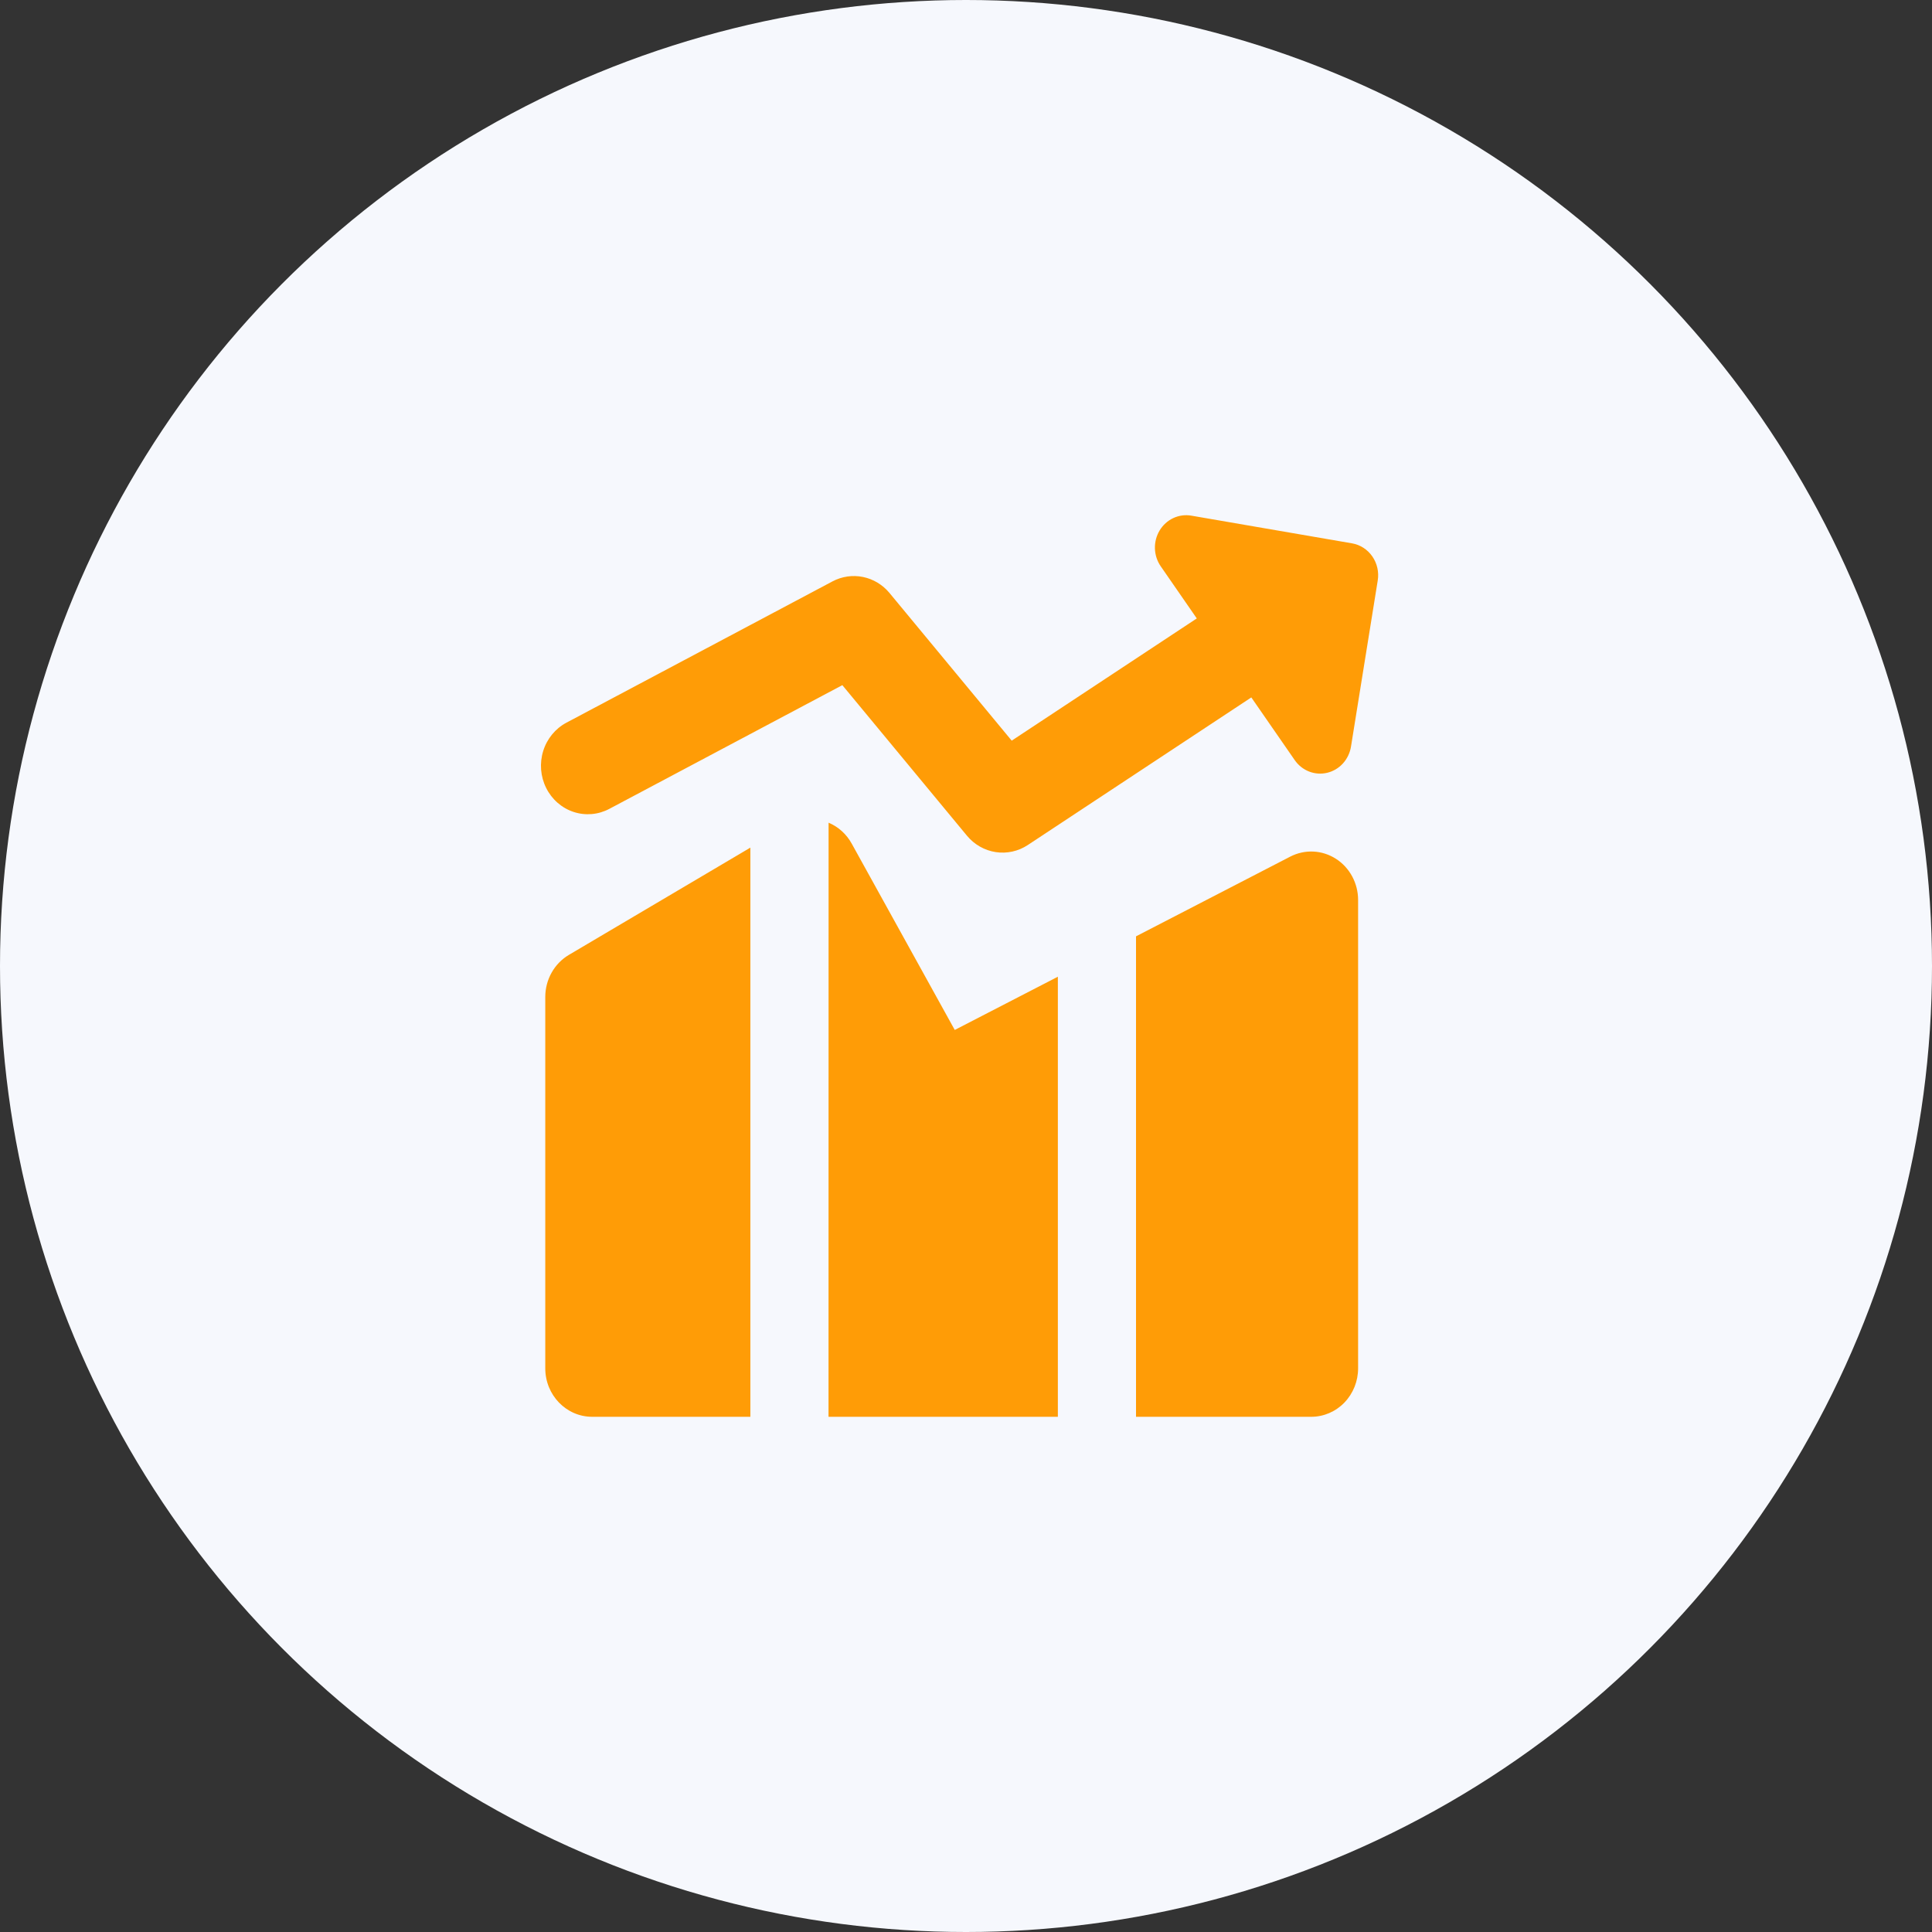
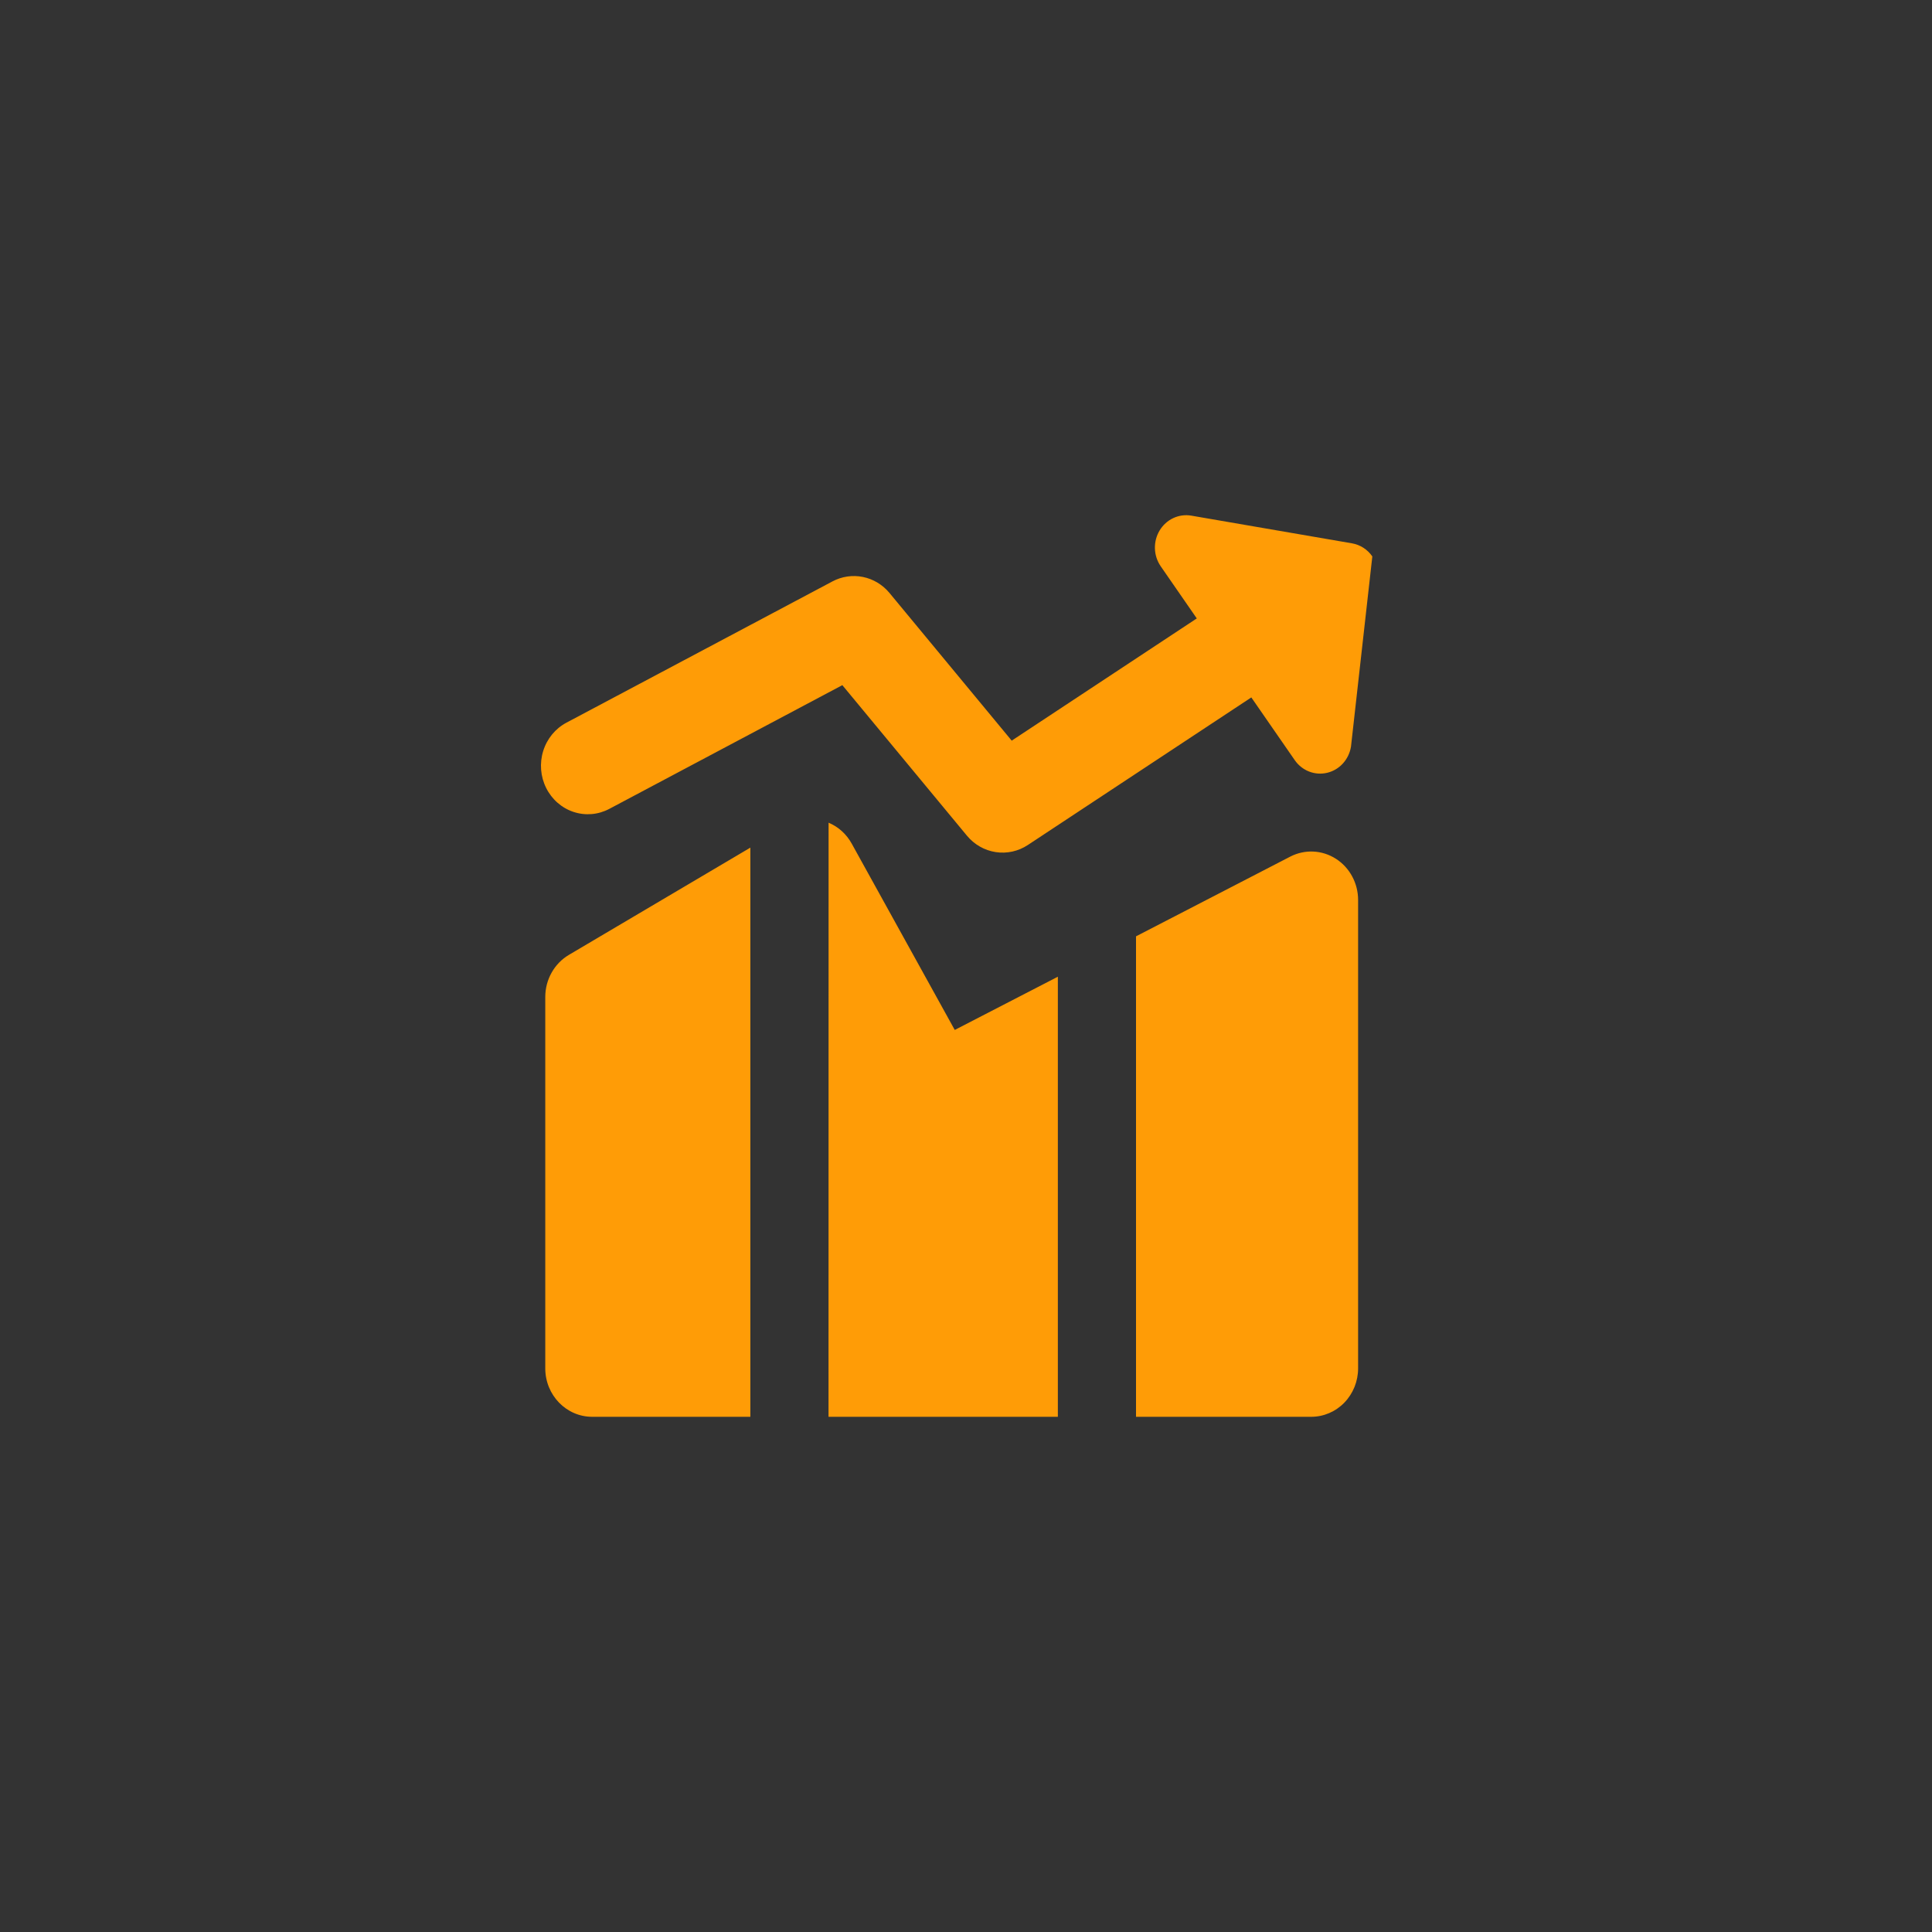
<svg xmlns="http://www.w3.org/2000/svg" width="150" height="150" viewBox="0 0 150 150" fill="none">
  <rect x="0" y="0" width="150" height="150" fill="#333333" stroke="none" />
-   <circle cx="75" cy="75" r="75" fill="#F6F8FD" />
-   <path fill-rule="evenodd" clip-rule="evenodd" d="M90.035 41.182C90.289 40.761 90.657 40.428 91.095 40.223C91.532 40.019 92.018 39.953 92.491 40.034L104.972 42.185C105.607 42.295 106.173 42.66 106.547 43.201C106.922 43.742 107.073 44.414 106.967 45.069L104.89 57.97C104.81 58.459 104.592 58.913 104.264 59.274C103.935 59.636 103.51 59.888 103.042 59.999C102.575 60.111 102.086 60.077 101.637 59.902C101.188 59.726 100.799 59.417 100.521 59.014L97.152 54.148L79.802 65.605C79.062 66.094 78.176 66.29 77.307 66.157C76.438 66.025 75.645 65.572 75.073 64.882L65.399 53.195L47.306 62.801C46.447 63.257 45.448 63.342 44.529 63.037C43.609 62.733 42.845 62.063 42.403 61.175C41.961 60.288 41.879 59.256 42.174 58.306C42.469 57.356 43.117 56.566 43.976 56.109L64.632 45.14C65.361 44.753 66.195 44.631 66.999 44.795C67.804 44.959 68.531 45.398 69.064 46.043L78.549 57.504L92.918 48.014L90.118 43.966C89.839 43.562 89.683 43.083 89.668 42.587C89.653 42.092 89.781 41.603 90.035 41.182ZM58.258 65.81L44.17 74.136C43.614 74.465 43.151 74.939 42.829 75.512C42.506 76.084 42.336 76.735 42.335 77.397V106.238C42.335 108.315 43.966 110 45.976 110H58.258V65.81ZM64.326 110H82.132V75.832L74.127 79.965L66.127 65.499C65.723 64.763 65.09 64.191 64.331 63.874L64.326 110ZM101.802 110H88.2V72.697L100.176 66.507C100.731 66.221 101.348 66.086 101.967 66.115C102.587 66.144 103.189 66.337 103.717 66.674C104.245 67.011 104.68 67.482 104.982 68.042C105.284 68.602 105.443 69.232 105.443 69.873V106.238C105.443 107.236 105.059 108.193 104.377 108.898C103.694 109.604 102.768 110 101.802 110Z" fill="#FF9C06" />
+   <path fill-rule="evenodd" clip-rule="evenodd" d="M90.035 41.182C90.289 40.761 90.657 40.428 91.095 40.223C91.532 40.019 92.018 39.953 92.491 40.034L104.972 42.185C105.607 42.295 106.173 42.66 106.547 43.201L104.89 57.97C104.81 58.459 104.592 58.913 104.264 59.274C103.935 59.636 103.51 59.888 103.042 59.999C102.575 60.111 102.086 60.077 101.637 59.902C101.188 59.726 100.799 59.417 100.521 59.014L97.152 54.148L79.802 65.605C79.062 66.094 78.176 66.29 77.307 66.157C76.438 66.025 75.645 65.572 75.073 64.882L65.399 53.195L47.306 62.801C46.447 63.257 45.448 63.342 44.529 63.037C43.609 62.733 42.845 62.063 42.403 61.175C41.961 60.288 41.879 59.256 42.174 58.306C42.469 57.356 43.117 56.566 43.976 56.109L64.632 45.14C65.361 44.753 66.195 44.631 66.999 44.795C67.804 44.959 68.531 45.398 69.064 46.043L78.549 57.504L92.918 48.014L90.118 43.966C89.839 43.562 89.683 43.083 89.668 42.587C89.653 42.092 89.781 41.603 90.035 41.182ZM58.258 65.81L44.17 74.136C43.614 74.465 43.151 74.939 42.829 75.512C42.506 76.084 42.336 76.735 42.335 77.397V106.238C42.335 108.315 43.966 110 45.976 110H58.258V65.81ZM64.326 110H82.132V75.832L74.127 79.965L66.127 65.499C65.723 64.763 65.09 64.191 64.331 63.874L64.326 110ZM101.802 110H88.2V72.697L100.176 66.507C100.731 66.221 101.348 66.086 101.967 66.115C102.587 66.144 103.189 66.337 103.717 66.674C104.245 67.011 104.68 67.482 104.982 68.042C105.284 68.602 105.443 69.232 105.443 69.873V106.238C105.443 107.236 105.059 108.193 104.377 108.898C103.694 109.604 102.768 110 101.802 110Z" fill="#FF9C06" />
</svg>